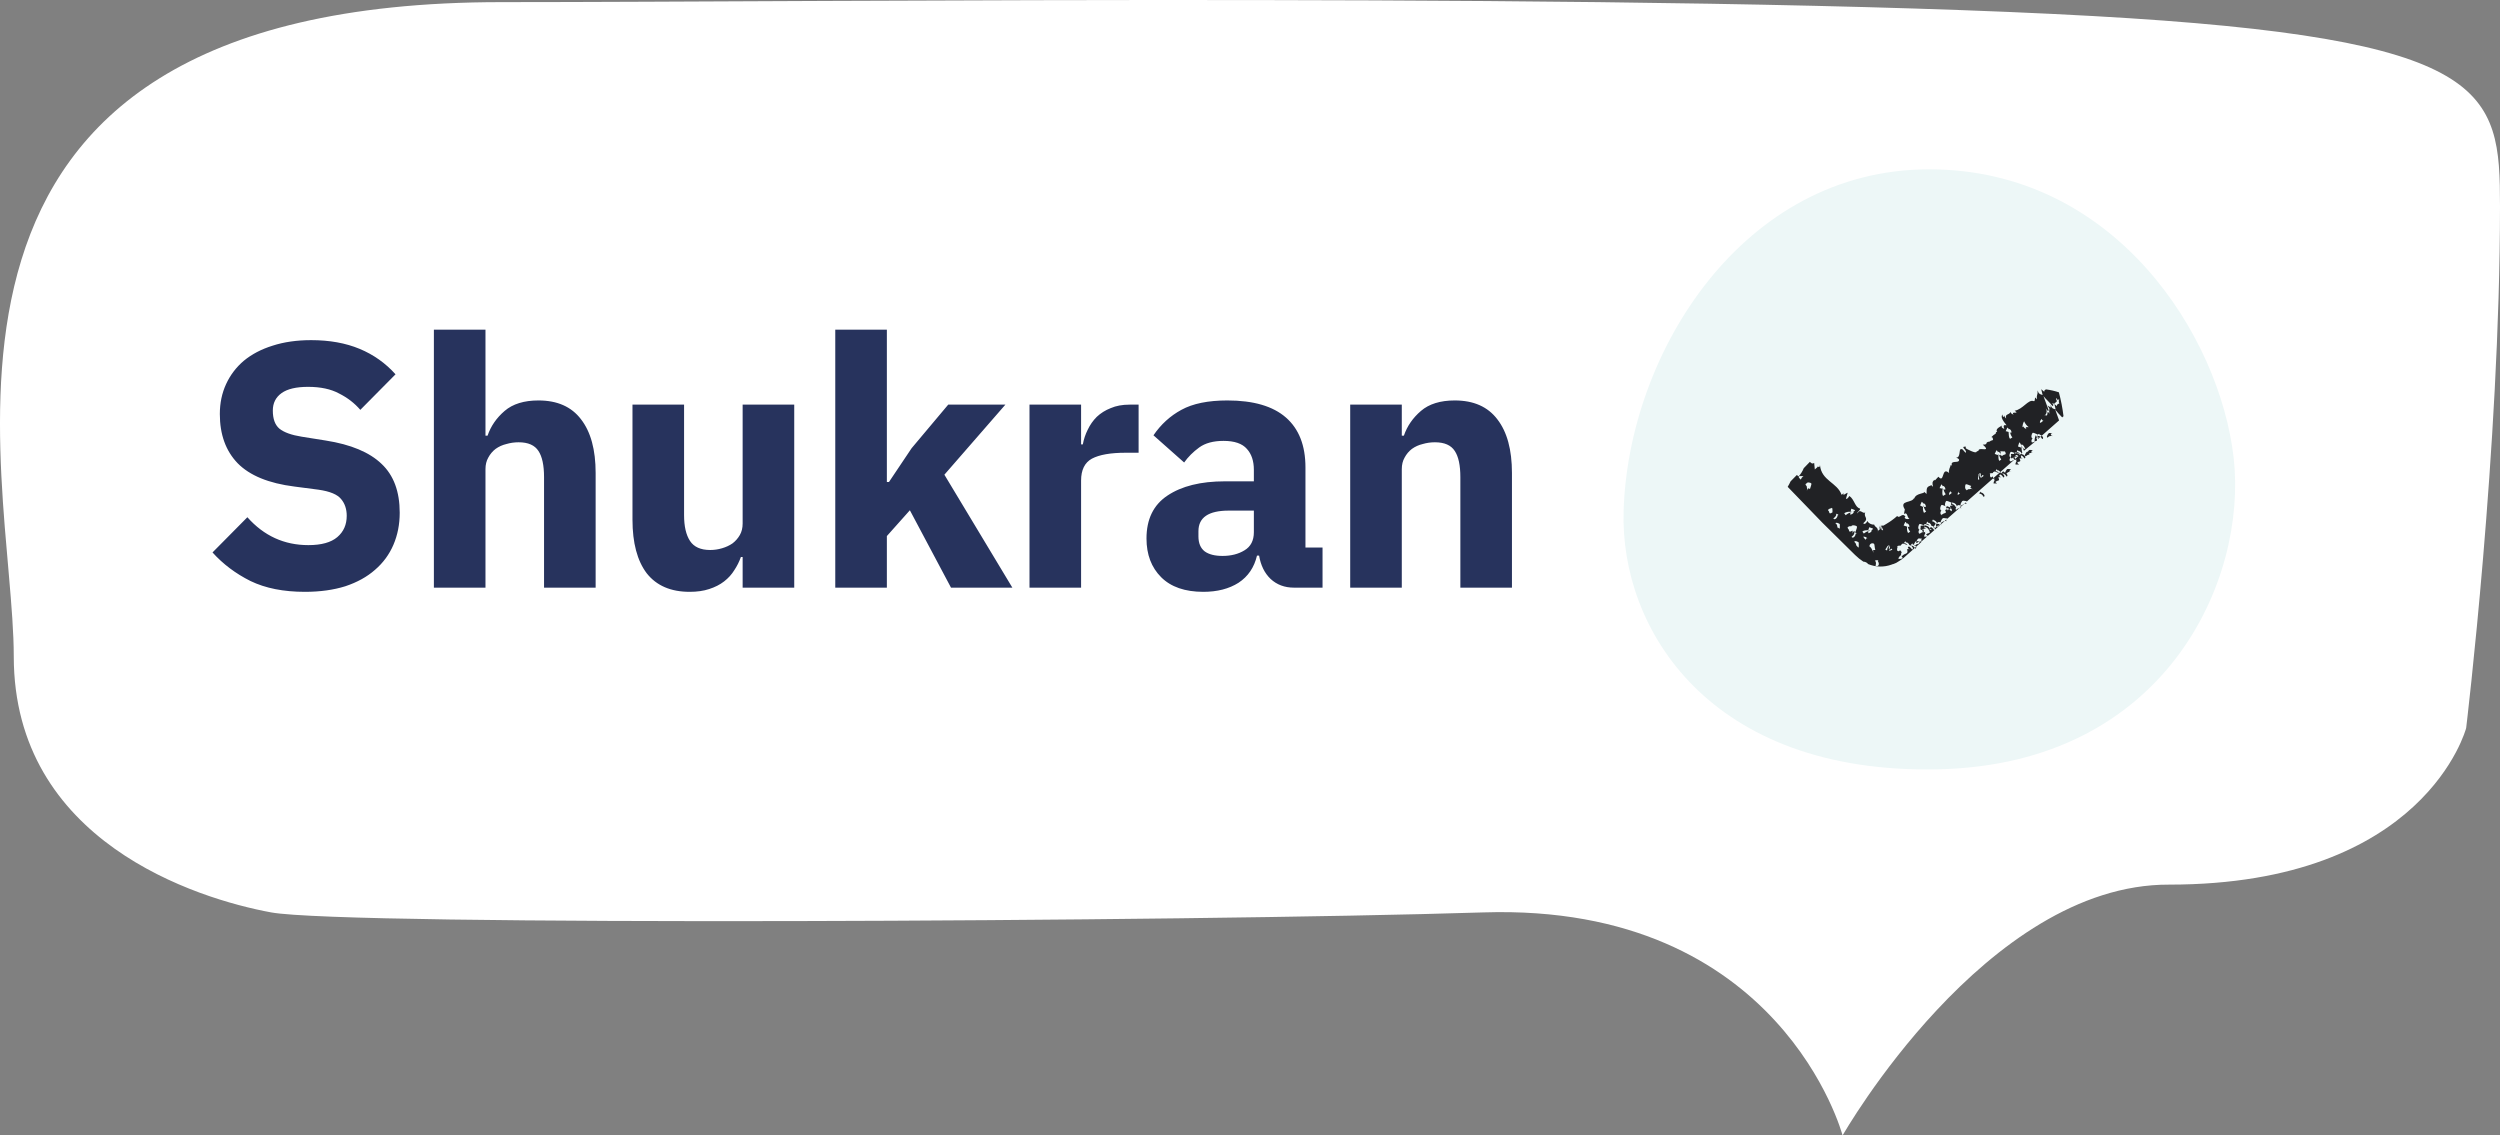
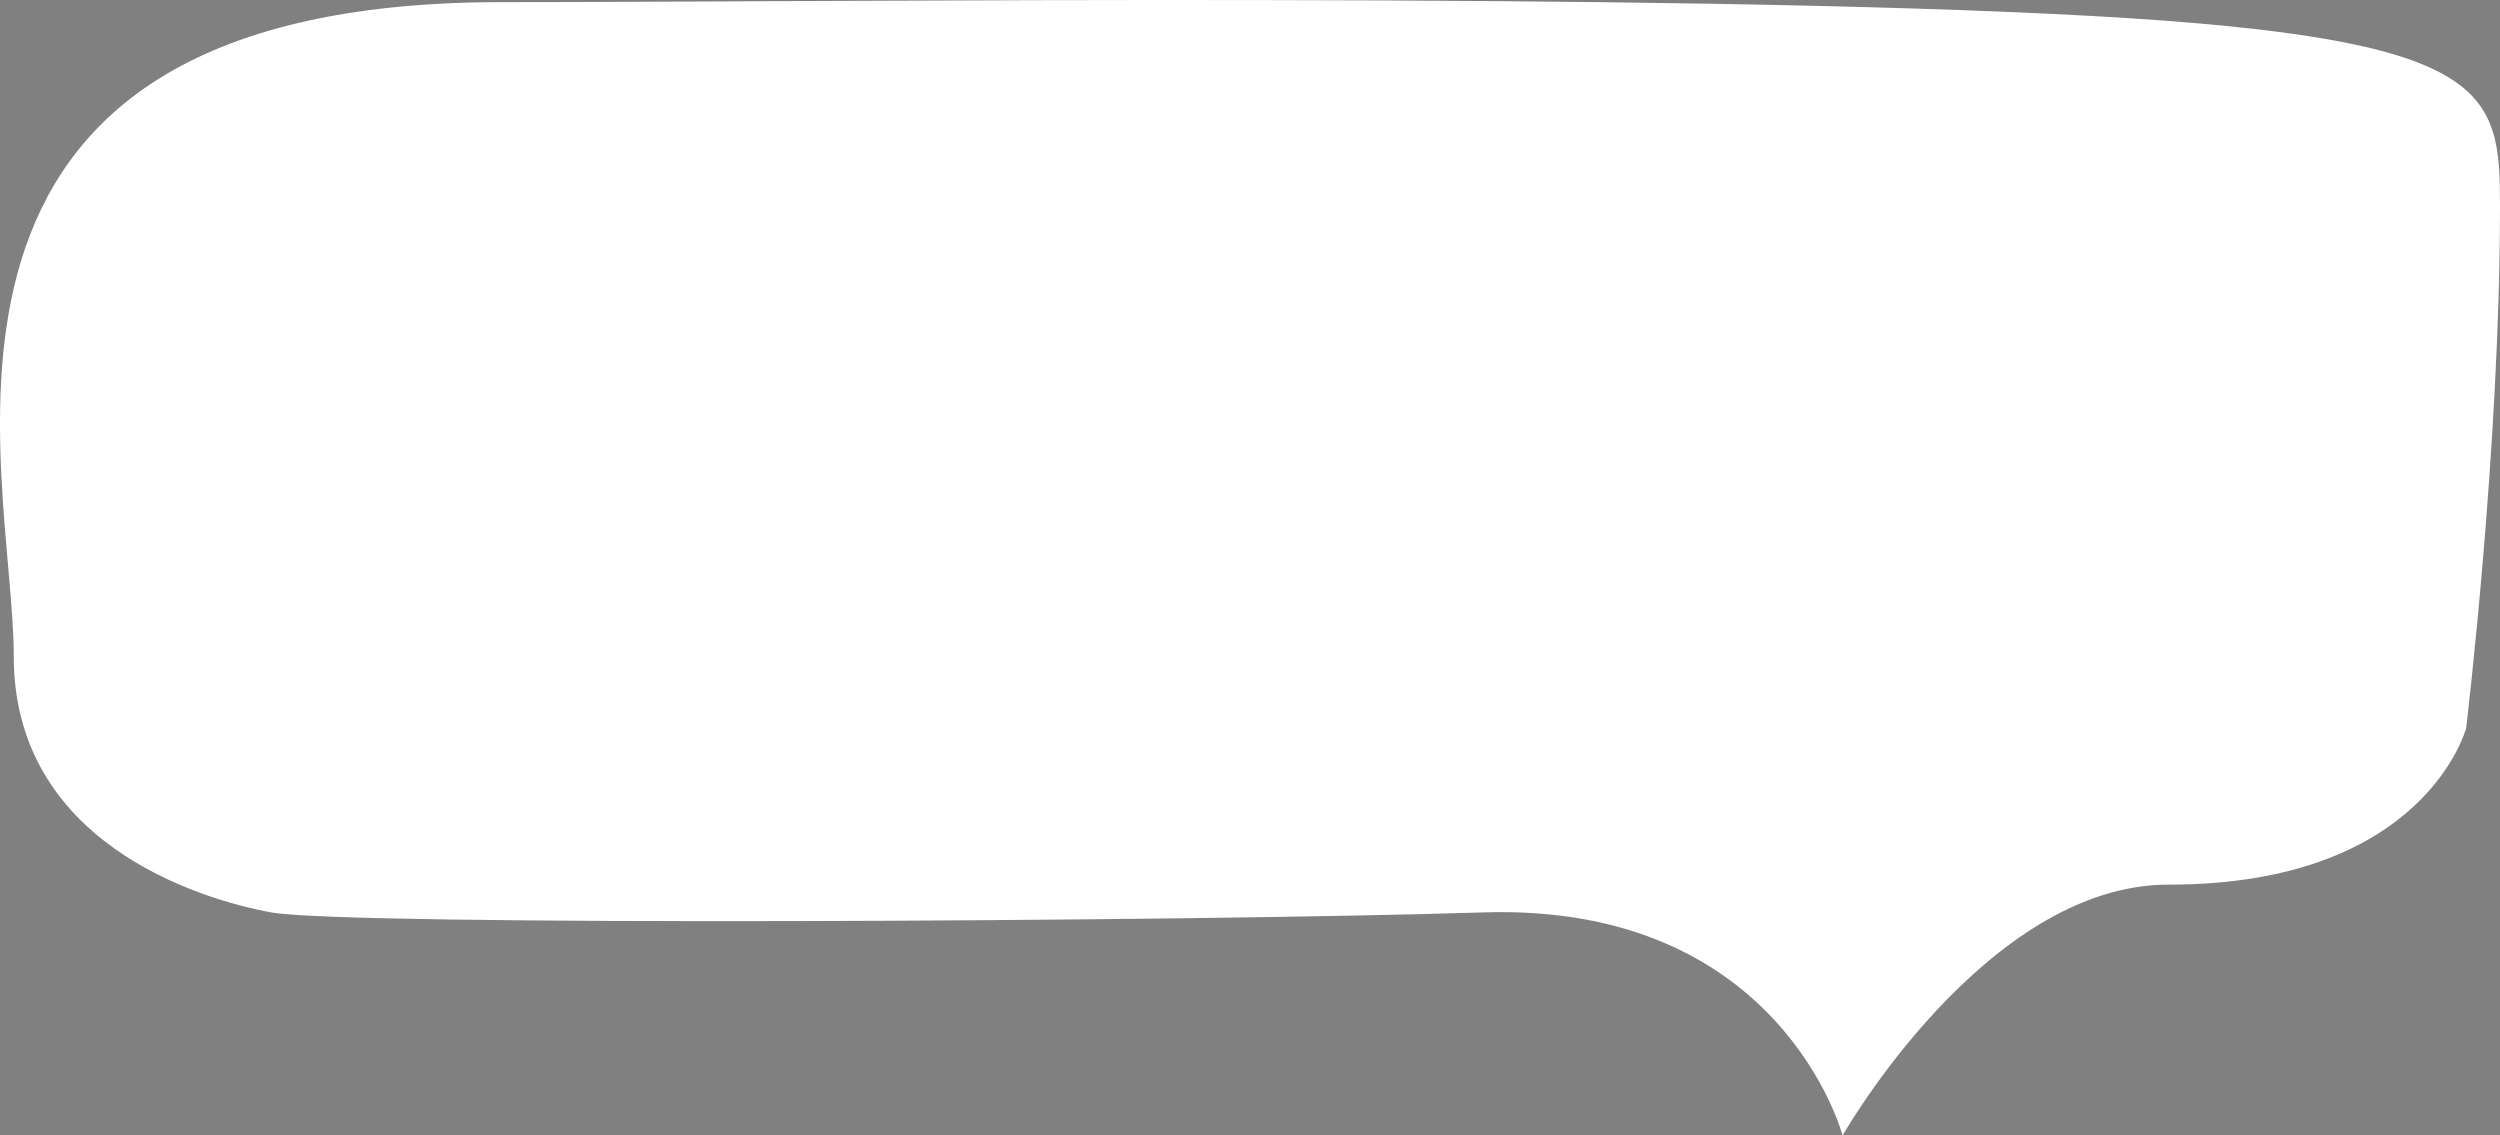
<svg xmlns="http://www.w3.org/2000/svg" width="251" height="114" viewBox="0 0 251 114" fill="none">
  <rect x="0" y="0" width="251" height="114" fill="#808080" stroke="none" />
  <path d="M184.995 114C184.995 114 178.846 90.657 148.949 91.605C119.051 92.552 34.708 92.983 27.222 91.605C19.736 90.227 1.382 84.466 1.382 65.893C1.382 47.32 -12.898 0.214 50.34 0.214C83.22 0.214 166.918 -0.808 210.204 1.614C250.17 3.854 251 9.033 251 20.704C251 44.994 247.603 73.096 247.603 73.096C247.603 73.096 243.514 88.816 217.782 88.816C199.367 88.751 184.995 114 184.995 114Z" fill="white" />
-   <path d="M163.011 51.298C162.643 63.188 171.658 77.726 194.561 77.24C217.464 76.753 225.646 58.215 224.262 45.98C222.879 33.743 212.373 17 193.685 17C174.997 17 163.486 35.386 163.011 51.298Z" fill="#EDF7F7" />
-   <path d="M179.484 48.878C179.592 48.7 179.689 48.516 179.776 48.327L180.403 47.689C180.511 47.776 180.608 47.905 180.792 47.808C180.792 47.808 180.706 47.743 180.598 47.808C180.809 47.573 180.978 47.302 181.095 47.008L181.711 46.37C181.83 46.468 181.927 46.619 182.143 46.478L182.208 47.138C182.305 47.019 182.522 46.911 182.5 46.824C182.597 46.9 182.694 46.965 182.727 46.695C182.867 48.273 184.456 48.435 184.889 49.667C184.975 49.667 185.04 49.559 185.083 49.473C184.964 49.905 185.375 49.473 185.505 49.473L185.332 50.089C185.548 50.089 185.591 49.873 185.678 49.797C186.196 50.143 186.229 50.953 186.758 51.062C186.758 51.31 186.413 51.353 186.51 51.548C186.726 50.943 187.137 51.786 187.299 51.364C187.007 51.948 187.731 51.98 187.072 52.532C187.212 52.737 187.472 52.413 187.472 52.305C187.543 52.425 187.647 52.523 187.771 52.588C187.895 52.653 188.035 52.682 188.174 52.672C188.174 52.726 188.25 52.834 188.315 52.888L188.434 52.986C188.509 53.072 188.574 53.191 188.542 53.559C188.542 53.083 188.618 53.331 188.704 53.159C188.79 52.986 188.704 52.878 188.704 52.748V52.813C188.69 52.928 188.69 53.044 188.704 53.159C188.79 53.159 188.78 52.942 188.78 52.737V52.629C188.78 52.629 188.78 53.061 188.888 53.234C188.888 53.115 188.812 52.586 188.888 52.856C188.888 52.856 188.888 53.126 188.963 53.224C188.998 53.236 189.037 53.236 189.071 53.224C189.007 53.087 188.942 52.935 188.877 52.77H189.007H189.104L189.396 52.596C189.781 52.37 190.144 52.106 190.477 51.807C190.736 52.121 190.985 51.386 191.32 51.894H191.255C191.125 52.089 191.611 52.207 191.709 52.034C191.439 52.034 191.568 51.353 191.158 51.602L191.244 51.148C190.628 50.143 192.033 50.586 192.195 49.938C192.179 49.983 192.179 50.032 192.195 50.078C192.314 49.483 193.276 49.592 193.179 49.375L193.427 49.592C193.427 48.954 193.427 48.889 193.924 48.705C193.924 48.705 193.979 48.856 194.076 48.846C194.011 48.597 193.946 48.338 194.249 48.165V48.251L194.616 47.862C195.254 48.597 194.897 46.781 195.697 47.495C195.589 47.214 195.816 46.889 195.859 46.673C195.893 46.707 195.933 46.733 195.978 46.749C195.784 46.208 196.529 46.478 196.659 46.284C196.789 46.089 196.529 46.003 196.367 45.927C196.864 46.046 196.67 45.041 196.864 45.106C197.048 44.998 197.167 45.333 197.362 45.462C197.535 45.181 196.735 44.836 197.362 44.836C197.362 44.9 197.362 44.987 197.362 45.008C197.362 45.03 198.442 45.614 198.442 45.344L198.648 45.246C198.648 44.857 199.729 45.376 199.296 44.857L199.069 44.641C199.729 44.641 199.156 44.403 199.783 44.328C199.923 44.133 200.258 44.328 200.02 43.895H199.923C200.057 43.753 200.21 43.629 200.377 43.528C200.377 43.474 200.377 43.322 200.528 43.376C200.258 43.063 200.896 42.793 201.004 42.728C200.874 42.922 201.069 42.987 201.231 43.063C201.112 42.728 201.155 42.641 201.458 42.695C201.134 42.295 200.809 41.863 201.058 41.614C201.058 41.712 201.058 41.798 201.123 41.852C201.188 41.906 201.209 41.766 201.209 41.722C201.209 41.679 201.274 41.917 201.415 42.014C201.285 41.495 201.717 41.712 201.869 41.344C201.869 41.539 202.02 41.55 202.171 41.647C201.815 41.204 202.863 41.647 202.269 41.236C203.09 41.106 203.63 40.09 204.149 40.263C204.344 40.371 204.268 39.993 204.344 39.907L204.506 40.101C204.452 39.539 204.592 39.798 204.582 39.193C204.657 39.528 204.798 39.582 205.079 39.658L204.938 39.074L205.241 39.334C205.241 39.172 205.327 39.128 205.435 39.096C205.869 39.154 206.296 39.251 206.711 39.388C206.922 40.176 207.078 40.977 207.176 41.787L207.046 41.906C206.798 41.66 206.563 41.4 206.343 41.128L206.732 42.209L204.636 44.057C204.532 43.952 204.451 43.827 204.398 43.69C204.297 43.902 204.256 44.137 204.279 44.371L203.198 45.268C203.198 45.16 203.101 45.062 203.058 44.954H202.971V44.738L203.068 44.998L203.339 45.095C203.252 44.868 203.155 44.641 202.95 44.619V44.738C202.874 44.565 202.809 44.436 202.733 44.414L202.604 44.825C202.725 44.861 202.844 44.904 202.96 44.954C202.969 45.122 202.994 45.289 203.036 45.452L192.984 54.304C192.768 54.25 192.876 54.218 192.984 54.088C192.8 54.088 192.649 54.023 192.573 54.088C192.498 54.153 192.282 54.51 192.455 54.521C192.519 54.467 192.638 54.358 192.725 54.369C192.803 54.35 192.884 54.35 192.963 54.369L191.882 55.342L191.125 56.012C190.969 56.141 190.803 56.257 190.628 56.358C190.467 56.476 190.288 56.567 190.098 56.628C190.038 56.636 189.979 56.655 189.925 56.682C189.154 56.966 188.305 56.947 187.547 56.628C187.524 56.585 187.49 56.548 187.45 56.52C187.344 56.44 187.216 56.395 187.083 56.391C186.787 56.199 186.512 55.978 186.261 55.731L185.678 55.158L184.781 54.272L182.986 52.499L179.484 48.878ZM206.235 40.544L206.506 40.771C206.506 40.587 206.624 40.555 206.754 40.512C206.72 40.437 206.702 40.356 206.702 40.274C206.702 40.192 206.72 40.111 206.754 40.036L206.614 40.177C206.552 40.114 206.498 40.045 206.451 39.971C206.387 39.971 206.451 40.144 206.516 40.285L206.235 40.544ZM205.252 41.701C205.305 41.685 205.361 41.685 205.414 41.701C205.608 41.809 205.522 41.42 205.608 41.333L205.771 41.539C205.726 41.38 205.726 41.211 205.771 41.052L205.565 40.696L205.889 40.923C205.896 40.829 205.896 40.735 205.889 40.642C205.965 40.977 206.106 41.041 206.387 41.106L206.257 40.555L206.041 40.469C206.041 40.469 206.095 40.577 206.17 40.663L206.073 40.771C205.803 40.415 205.349 40.025 205.165 39.766L205.684 41.193L205.619 41.279C205.549 41.178 205.474 41.08 205.392 40.987C205.453 41.081 205.486 41.19 205.486 41.301C205.486 41.412 205.453 41.521 205.392 41.614L205.252 41.701ZM203.09 42.879C203.09 42.879 203.144 42.879 203.166 42.782C203.166 42.976 203.317 42.987 203.468 43.095C203.252 42.814 203.544 42.89 203.685 42.89C203.481 42.735 203.321 42.53 203.22 42.295C203.116 42.473 203.06 42.674 203.058 42.879H203.09ZM201.836 44.046L202.042 43.917C201.925 43.773 201.846 43.602 201.815 43.419H201.739V43.225V43.43H201.955C201.955 43.247 201.858 43.074 201.685 43.074V43.171C201.685 43.041 201.598 42.933 201.534 42.933L201.372 43.29C201.471 43.307 201.568 43.333 201.663 43.365C201.685 43.647 201.674 43.917 201.804 44.046H201.836ZM200.972 45.754H201.058C201.188 45.56 201.534 45.754 201.296 45.322H201.188C200.961 45.322 200.734 45.246 200.874 45.441C200.85 45.493 200.844 45.552 200.855 45.608C200.867 45.665 200.896 45.716 200.939 45.754H200.972ZM196.94 50.748C196.756 50.748 196.605 50.672 196.529 50.748C196.454 50.824 196.237 51.159 196.41 51.181C196.475 51.116 196.594 51.018 196.681 51.029C196.764 50.998 196.856 50.998 196.94 51.029C196.713 50.91 196.832 50.878 196.908 50.748H196.94ZM195.719 49.667C195.719 49.667 195.881 49.581 196 49.462C195.935 49.462 195.805 49.462 195.859 49.3C195.795 49.345 195.745 49.408 195.714 49.48C195.683 49.553 195.674 49.633 195.686 49.711L195.719 49.667ZM195.146 49.754L195.351 49.624C195.244 49.475 195.167 49.306 195.124 49.127H195.049V48.943L195.103 49.148H195.319C195.319 48.965 195.221 48.781 195.049 48.792V48.889C195.049 48.748 194.973 48.651 194.908 48.64L194.735 49.008C194.834 49.02 194.932 49.041 195.027 49.073C195.005 49.386 194.984 49.667 195.081 49.797L195.146 49.754ZM195.448 51.018C195.567 51.018 195.697 51.018 195.892 51.332C196.075 51.224 195.892 51.008 195.762 50.932C195.632 50.856 195.589 50.932 195.578 50.791C195.534 50.823 195.497 50.863 195.469 50.91C195.441 50.956 195.423 51.008 195.416 51.062L195.448 51.018ZM194.962 51.635H195.049C195.178 51.44 195.524 51.635 195.286 51.202C195.39 51.16 195.507 51.16 195.611 51.202C195.265 51.029 195.405 51.018 195.47 50.878C195.221 50.791 194.995 50.651 194.919 50.705C194.843 50.759 194.692 51.181 194.919 51.267C194.885 51.296 194.859 51.332 194.841 51.373C194.823 51.413 194.814 51.458 194.815 51.502C194.816 51.546 194.827 51.59 194.847 51.63C194.867 51.669 194.895 51.704 194.93 51.732L194.962 51.635ZM194.962 52.445C194.789 52.445 194.627 52.37 194.551 52.445C194.476 52.521 194.27 52.856 194.432 52.878C194.508 52.813 194.616 52.715 194.703 52.726C194.787 52.697 194.878 52.697 194.962 52.726C194.735 52.651 194.854 52.618 194.93 52.488L194.962 52.445ZM193.081 50.845C193.033 51.065 193.063 51.295 193.168 51.494L193.384 51.364C193.269 51.218 193.188 51.048 193.146 50.867H193.081V50.683L193.135 50.889H193.362C193.362 50.705 193.254 50.521 193.081 50.532V50.629C193.081 50.489 193.006 50.391 192.941 50.381L192.779 50.748C192.873 50.788 192.963 50.835 193.049 50.889L193.081 50.845ZM193.298 53.364C193.281 53.398 193.273 53.435 193.273 53.472C193.273 53.51 193.281 53.547 193.298 53.58C193.223 53.663 193.184 53.772 193.189 53.883C193.319 53.883 193.492 53.883 193.535 53.829C193.579 53.775 193.406 53.742 193.362 53.645H193.427C193.557 53.45 193.903 53.645 193.665 53.224C193.771 53.192 193.884 53.192 193.989 53.224C193.665 53.061 193.773 53.05 193.838 52.921C193.935 52.921 194.043 53.018 194.195 53.224C194.378 53.115 194.195 52.899 194.065 52.834C193.935 52.77 193.892 52.834 193.881 52.683C193.838 52.609 193.779 52.547 193.708 52.499C193.622 52.499 193.535 52.499 193.535 52.359C193.461 52.413 193.411 52.495 193.395 52.586C193.492 52.586 193.6 52.586 193.741 52.78C193.514 52.694 193.308 52.575 193.233 52.629C193.157 52.683 193.135 52.705 193.114 52.77C192.908 52.77 192.736 52.77 192.854 52.899C192.828 52.945 192.814 52.997 192.814 53.05C192.814 53.104 192.828 53.156 192.854 53.202H192.941C192.954 53.178 192.973 53.158 192.995 53.143C193.018 53.128 193.044 53.119 193.071 53.115C193.032 53.141 193.005 53.181 192.996 53.227C192.987 53.273 192.996 53.32 193.022 53.359C193.048 53.397 193.088 53.424 193.133 53.433C193.179 53.442 193.226 53.433 193.265 53.407L193.298 53.364ZM191.482 52.878C191.433 53.094 191.463 53.32 191.568 53.515L191.784 53.386C191.667 53.241 191.586 53.071 191.547 52.888H191.482V52.694V52.899H191.709C191.709 52.715 191.601 52.542 191.428 52.542V52.64C191.428 52.51 191.352 52.402 191.287 52.402L191.125 52.759L191.482 52.878ZM191.871 54.78C191.99 54.78 192.119 54.78 192.314 55.093C192.498 54.985 192.314 54.769 192.184 54.704C192.055 54.639 192.011 54.704 192.011 54.553C191.963 54.581 191.923 54.621 191.893 54.668C191.863 54.715 191.844 54.768 191.838 54.823L191.871 54.78ZM194.735 52.618C194.562 52.618 194.4 52.542 194.324 52.618C194.249 52.694 194.033 53.029 194.205 53.04C194.281 53.04 194.389 52.888 194.476 52.888C194.56 52.862 194.651 52.862 194.735 52.888C194.508 52.813 194.627 52.813 194.703 52.694L194.735 52.618ZM193.244 52.921C193.362 52.921 193.492 52.921 193.687 53.245C193.87 53.137 193.687 52.921 193.557 52.845C193.427 52.77 193.384 52.845 193.373 52.705C193.325 52.737 193.285 52.78 193.257 52.831C193.229 52.882 193.213 52.938 193.211 52.996L193.244 52.921ZM192.757 53.537H192.844C192.984 53.342 193.319 53.537 193.081 53.105C193.186 53.068 193.301 53.068 193.406 53.105C193.071 52.942 193.211 52.932 193.265 52.78C193.017 52.694 192.79 52.564 192.714 52.618C192.638 52.672 192.487 53.094 192.714 53.18C192.683 53.207 192.658 53.241 192.641 53.279C192.625 53.317 192.617 53.358 192.618 53.399C192.619 53.44 192.629 53.481 192.647 53.518C192.666 53.555 192.692 53.587 192.725 53.613L192.757 53.537ZM192.757 54.358C192.573 54.358 192.411 54.283 192.336 54.358C192.26 54.434 192.055 54.769 192.228 54.78C192.292 54.78 192.4 54.629 192.487 54.629C192.572 54.603 192.662 54.603 192.746 54.629C192.541 54.596 192.649 54.553 192.736 54.434L192.757 54.358ZM190.931 55.439C190.877 55.523 190.854 55.622 190.866 55.72C190.742 55.817 190.645 55.943 190.585 56.088C190.666 56.118 190.754 56.126 190.84 56.111C190.925 56.096 191.005 56.058 191.071 56.001C190.952 56.001 190.931 55.904 190.931 55.796H191.006C191.244 55.515 191.644 55.666 191.471 55.169H191.33H191.428C191.481 55.14 191.54 55.124 191.601 55.124C191.661 55.124 191.721 55.14 191.774 55.169C191.449 55.007 191.557 54.985 191.622 54.867C191.72 54.867 191.828 54.974 191.979 55.18C192.163 55.072 191.979 54.856 191.849 54.78C191.72 54.704 191.676 54.78 191.666 54.639C191.618 54.569 191.555 54.51 191.482 54.467C191.395 54.467 191.309 54.467 191.309 54.326C191.238 54.379 191.188 54.456 191.168 54.542C191.276 54.542 191.374 54.542 191.514 54.737C191.287 54.661 191.093 54.531 190.995 54.596C190.923 54.638 190.866 54.703 190.833 54.78C190.606 54.78 190.433 54.78 190.509 54.964C190.481 55.019 190.466 55.08 190.466 55.142C190.466 55.204 190.481 55.265 190.509 55.32H190.606V55.374C190.655 55.318 190.719 55.277 190.79 55.256L190.931 55.439ZM188.207 56.25C188.326 56.358 188.401 56.499 188.304 56.812C188.65 56.92 188.672 56.617 188.607 56.477C188.542 56.337 188.477 56.304 188.607 56.239C188.464 56.229 188.321 56.248 188.185 56.293L188.207 56.25ZM189.288 55.169C189.315 55.205 189.353 55.231 189.396 55.245H189.471C189.471 55.083 189.59 54.683 189.752 54.877C189.601 54.877 189.612 55.072 189.677 55.18V55.245V55.299C189.789 55.282 189.895 55.242 189.99 55.18L189.915 55.083C189.85 55.083 189.785 55.266 189.666 55.18C189.727 55.079 189.76 54.963 189.763 54.845C189.525 54.607 189.45 54.974 189.288 55.169ZM187.699 54.802V54.867C187.808 54.935 187.891 55.038 187.937 55.158C188.011 55.266 188.062 55.387 188.088 55.515C188.023 55.093 188.088 55.245 188.282 55.223C188.196 54.964 188.218 54.65 188.153 54.596C188.111 54.568 188.064 54.551 188.014 54.547C187.964 54.542 187.914 54.551 187.868 54.572C187.823 54.592 187.783 54.624 187.753 54.664C187.724 54.705 187.705 54.752 187.699 54.802ZM186.618 54.931C186.618 54.694 186.618 54.575 186.618 54.488C186.618 54.402 186.186 54.229 186.175 54.402C186.24 54.467 186.348 54.575 186.348 54.661C186.391 54.74 186.41 54.831 186.402 54.92C186.369 54.737 186.434 54.812 186.564 54.974L186.618 54.931ZM187.104 53.937C187.162 54.04 187.239 54.132 187.331 54.207C187.331 54.131 187.331 54.013 187.483 54.056C187.434 53.99 187.367 53.939 187.291 53.91C187.214 53.881 187.13 53.876 187.05 53.894L187.104 53.937ZM187.623 53.234C187.375 53.234 187.104 53.234 186.985 53.375L187.126 53.569C187.265 53.452 187.427 53.363 187.602 53.31V53.234H187.785L187.58 53.31V53.537C187.764 53.483 187.937 53.407 187.915 53.234H187.818C187.947 53.234 188.045 53.148 188.055 53.072L187.677 52.932C187.648 53.035 187.612 53.136 187.569 53.234H187.623ZM186.175 53.44C186.175 53.559 186.175 53.688 185.894 53.904C186.013 54.077 186.218 53.904 186.272 53.742C186.326 53.58 186.272 53.569 186.413 53.559C186.378 53.516 186.333 53.482 186.282 53.461C186.231 53.44 186.176 53.433 186.121 53.44H186.175ZM185.526 52.996V53.072C185.732 53.191 185.526 53.548 185.98 53.278V53.18V53.245C186.017 53.354 186.017 53.471 185.98 53.58C186.121 53.224 186.142 53.364 186.294 53.407C186.369 53.159 186.488 52.921 186.423 52.845C186.359 52.77 185.937 52.651 185.861 52.845C185.789 52.821 185.71 52.822 185.639 52.85C185.568 52.877 185.509 52.929 185.472 52.996H185.526ZM184.716 53.061C184.716 52.878 184.716 52.715 184.716 52.64C184.716 52.564 184.283 52.391 184.283 52.553C184.348 52.553 184.456 52.715 184.456 52.802C184.486 52.886 184.486 52.977 184.456 53.061C184.489 52.878 184.532 52.986 184.662 53.061H184.716ZM185.797 51.386C185.574 51.358 185.349 51.407 185.159 51.526L185.31 51.732C185.443 51.602 185.607 51.509 185.786 51.462V51.386H185.98L185.775 51.451V51.678C185.948 51.624 186.121 51.548 186.11 51.375H186.013C186.142 51.375 186.24 51.278 186.24 51.213L185.872 51.072L185.797 51.386ZM184.359 51.591C184.359 51.71 184.359 51.84 184.067 52.056C184.186 52.229 184.391 52.056 184.456 51.894C184.521 51.732 184.456 51.721 184.586 51.71C184.55 51.663 184.502 51.626 184.446 51.605C184.391 51.584 184.331 51.579 184.273 51.591H184.359ZM206.106 43.506C205.922 43.506 205.76 43.43 205.684 43.506C205.608 43.582 205.403 43.917 205.576 43.938C205.641 43.873 205.749 43.776 205.835 43.787C205.923 43.757 206.018 43.757 206.106 43.787C205.803 43.668 205.889 43.636 205.998 43.506H206.106ZM204.884 42.425C204.938 42.425 205.036 42.339 205.165 42.22C205.1 42.22 204.971 42.22 205.025 42.058C204.952 42.097 204.893 42.157 204.855 42.23C204.817 42.303 204.8 42.386 204.809 42.468L204.884 42.425ZM204.614 43.776C204.733 43.776 204.863 43.776 205.046 44.09C205.241 43.982 205.046 43.765 204.917 43.69C204.787 43.614 204.755 43.69 204.744 43.549C204.683 43.568 204.629 43.603 204.587 43.651C204.545 43.699 204.517 43.757 204.506 43.819L204.614 43.776ZM204.117 44.392H204.203C204.333 44.198 204.679 44.392 204.43 43.96C204.538 43.918 204.658 43.918 204.765 43.96C204.419 43.787 204.56 43.776 204.614 43.636C204.376 43.549 204.149 43.409 204.074 43.463C203.998 43.517 203.847 43.938 204.074 44.025C204.012 44.072 203.972 44.141 203.959 44.217C203.947 44.294 203.965 44.372 204.009 44.436L204.117 44.392ZM204.117 45.203C203.933 45.203 203.782 45.127 203.706 45.203C203.63 45.279 203.414 45.614 203.587 45.635C203.652 45.571 203.771 45.473 203.857 45.484C203.941 45.453 204.033 45.453 204.117 45.484C203.825 45.408 203.944 45.376 204.02 45.246L204.117 45.203ZM202.452 46.122C202.436 46.156 202.428 46.193 202.428 46.23C202.428 46.267 202.436 46.304 202.452 46.338C202.382 46.422 202.347 46.531 202.355 46.641C202.474 46.641 202.647 46.641 202.701 46.641C202.755 46.641 202.571 46.554 202.528 46.457C202.658 46.262 203.004 46.457 202.755 46.035C202.861 46.004 202.973 46.004 203.079 46.035C202.755 45.873 202.863 45.862 202.917 45.733C203.014 45.733 203.122 45.83 203.263 46.035C203.458 45.927 203.263 45.711 203.133 45.646C203.004 45.581 202.971 45.646 202.96 45.495C202.914 45.424 202.856 45.362 202.787 45.311C202.701 45.311 202.614 45.311 202.604 45.171C202.536 45.23 202.491 45.309 202.474 45.398C202.571 45.398 202.679 45.398 202.82 45.592C202.593 45.506 202.377 45.387 202.312 45.441C202.247 45.495 202.215 45.517 202.182 45.581C201.988 45.581 201.804 45.527 201.934 45.711C201.905 45.756 201.889 45.809 201.889 45.862C201.889 45.916 201.905 45.968 201.934 46.014H202.02C202.034 45.991 202.053 45.972 202.076 45.957C202.098 45.942 202.123 45.932 202.15 45.927C202.143 45.957 202.143 45.988 202.15 46.018C202.158 46.048 202.172 46.075 202.192 46.098C202.212 46.121 202.237 46.14 202.266 46.151C202.294 46.163 202.325 46.167 202.355 46.165L202.452 46.122ZM200.637 45.635C200.637 45.873 200.637 46.143 200.723 46.273L200.928 46.143C200.819 45.995 200.741 45.826 200.701 45.646H200.637V45.452V45.657L200.864 45.711C200.864 45.527 200.755 45.354 200.582 45.354V45.452C200.582 45.322 200.507 45.214 200.442 45.214L200.269 45.571C200.362 45.6 200.452 45.636 200.539 45.679L200.637 45.635ZM201.026 47.538C201.145 47.538 201.274 47.538 201.469 47.851C201.653 47.743 201.469 47.527 201.339 47.462C201.209 47.397 201.166 47.408 201.155 47.311C201.099 47.336 201.05 47.373 201.01 47.42C200.971 47.466 200.943 47.522 200.928 47.581L201.026 47.538ZM203.89 45.376C203.706 45.376 203.555 45.3 203.479 45.376C203.403 45.452 203.187 45.787 203.36 45.797H203.414C203.488 45.723 203.582 45.67 203.685 45.646C203.769 45.62 203.859 45.62 203.944 45.646C203.598 45.614 203.728 45.571 203.793 45.452L203.89 45.376ZM202.398 45.679C202.517 45.679 202.647 45.733 202.841 46.003C203.025 45.895 202.841 45.679 202.712 45.603C202.582 45.527 202.539 45.603 202.528 45.462C202.465 45.482 202.409 45.521 202.369 45.573C202.328 45.625 202.305 45.688 202.301 45.754L202.398 45.679ZM201.912 46.295H201.998C202.128 46.1 202.474 46.295 202.236 45.862C202.341 45.825 202.456 45.825 202.56 45.862C202.215 45.7 202.355 45.689 202.409 45.538C202.171 45.452 201.944 45.322 201.869 45.376C201.793 45.43 201.642 45.852 201.869 45.938C201.811 45.983 201.772 46.049 201.762 46.122C201.752 46.194 201.771 46.268 201.815 46.327L201.912 46.295ZM201.912 47.116C201.739 47.116 201.577 47.041 201.501 47.116C201.426 47.192 201.22 47.527 201.382 47.538H201.436C201.512 47.484 201.62 47.386 201.707 47.386C201.791 47.361 201.881 47.361 201.966 47.386C201.62 47.408 201.739 47.311 201.815 47.192L201.912 47.116ZM200.247 48.024C200.231 48.06 200.222 48.099 200.222 48.138C200.222 48.177 200.231 48.216 200.247 48.251C200.184 48.335 200.149 48.438 200.15 48.543C200.28 48.543 200.453 48.543 200.496 48.543C200.539 48.543 200.366 48.467 200.323 48.37H200.388C200.518 48.176 200.864 48.37 200.626 47.938C200.73 47.896 200.846 47.896 200.95 47.938C200.626 47.776 200.734 47.754 200.799 47.635C200.896 47.635 201.004 47.743 201.155 47.949C201.339 47.84 201.155 47.624 201.026 47.549C200.896 47.473 200.853 47.549 200.842 47.408C200.799 47.338 200.739 47.279 200.669 47.235C200.582 47.235 200.496 47.235 200.496 47.095C200.459 47.12 200.428 47.152 200.404 47.189C200.38 47.226 200.363 47.267 200.356 47.311C200.453 47.311 200.561 47.311 200.701 47.505C200.474 47.419 200.258 47.3 200.193 47.354C200.163 47.368 200.137 47.389 200.116 47.416C200.096 47.442 200.081 47.473 200.074 47.505C199.869 47.505 199.696 47.505 199.815 47.635C199.796 47.684 199.791 47.737 199.8 47.789C199.81 47.84 199.834 47.888 199.869 47.927H199.956C199.969 47.903 199.988 47.883 200.01 47.868C200.033 47.853 200.058 47.844 200.085 47.84C200.085 47.84 200.129 48.089 200.15 48.1L200.247 48.024ZM198.723 49.57C198.842 49.57 198.972 49.57 199.167 49.894C199.35 49.786 199.167 49.57 199.037 49.494C198.907 49.419 198.864 49.494 198.864 49.354C198.793 49.407 198.743 49.483 198.723 49.57ZM198.594 48.143C198.613 48.151 198.633 48.155 198.653 48.155C198.674 48.155 198.694 48.151 198.713 48.143V48.068C198.648 47.916 198.572 47.538 198.799 47.646C198.659 47.754 198.799 47.873 198.853 47.938V47.884V47.949C198.878 47.955 198.904 47.955 198.929 47.949L199.167 47.776L199.069 47.689C198.983 47.689 199.004 47.884 198.853 47.851C198.879 47.741 198.879 47.626 198.853 47.516C198.561 47.527 198.583 47.83 198.594 48.089V48.143ZM197.426 49.224C197.502 49.224 197.61 49.073 197.729 49.116C197.834 49.079 197.948 49.079 198.053 49.116C197.707 48.954 197.848 48.943 197.913 48.792C197.664 48.705 197.437 48.575 197.362 48.63C197.286 48.684 197.243 49.105 197.426 49.181V49.224ZM197.426 50.305C197.253 50.305 197.091 50.229 197.016 50.305C196.94 50.381 196.735 50.716 196.897 50.737H196.951C197.016 50.737 197.124 50.586 197.21 50.586C197.295 50.561 197.385 50.561 197.47 50.586C197.297 50.456 197.405 50.413 197.48 50.294L197.426 50.305ZM196.508 49.721C196.613 49.671 196.708 49.601 196.789 49.516C196.724 49.516 196.594 49.516 196.648 49.354C196.608 49.403 196.579 49.46 196.564 49.522C196.549 49.584 196.548 49.648 196.562 49.711L196.508 49.721ZM195.935 50.608C196.054 50.608 196.194 50.608 196.378 50.932C196.562 50.824 196.378 50.608 196.248 50.532C196.119 50.456 196.075 50.532 196.075 50.391C196.044 50.426 196.019 50.467 196.004 50.512C195.99 50.557 195.984 50.604 195.989 50.651L195.935 50.608ZM195.448 51.224H195.535C195.665 51.029 196.011 51.224 195.762 50.791C195.871 50.754 195.988 50.754 196.097 50.791C195.751 50.629 195.892 50.618 195.946 50.467C195.708 50.381 195.47 50.251 195.394 50.305C195.319 50.359 195.167 50.781 195.394 50.867C195.369 50.928 195.365 50.996 195.385 51.06C195.405 51.123 195.447 51.177 195.503 51.213L195.448 51.224ZM195.448 52.045C195.265 52.045 195.113 51.97 195.038 52.045C194.962 52.121 194.746 52.456 194.919 52.478C194.993 52.403 195.087 52.35 195.189 52.326C195.273 52.3 195.364 52.3 195.448 52.326C195.319 52.197 195.438 52.153 195.513 52.034L195.448 52.045ZM193.957 52.348C194.076 52.348 194.205 52.348 194.4 52.672C194.584 52.564 194.4 52.348 194.27 52.272C194.141 52.197 194.097 52.272 194.087 52.132C194.034 52.188 194.004 52.261 194 52.337L193.957 52.348ZM183.538 51.159V51.245C183.743 51.353 183.538 51.721 183.981 51.44V51.343C183.981 51.116 183.981 50.889 183.84 51.04C183.795 51.037 183.749 51.046 183.708 51.065C183.667 51.084 183.63 51.112 183.602 51.148L183.538 51.159ZM181.279 48.586V48.651C181.279 48.716 181.441 48.813 181.408 48.932C181.446 49.041 181.446 49.159 181.408 49.267C181.549 48.911 181.57 49.051 181.722 49.094C181.787 48.846 181.905 48.608 181.851 48.532C181.797 48.457 181.419 48.349 181.343 48.575L181.279 48.586ZM180.587 47.873C180.587 47.938 180.673 48.046 180.803 48.154C180.879 48.035 180.879 47.873 181.073 47.873C180.933 47.743 180.846 47.797 180.652 47.862L180.587 47.873Z" fill="#212225" />
-   <path d="M30.611 59.42C28.464 59.42 26.644 59.058 25.151 58.335C23.657 57.588 22.386 56.632 21.336 55.465L24.836 51.93C26.492 53.797 28.534 54.73 30.961 54.73C32.267 54.73 33.236 54.462 33.866 53.925C34.496 53.388 34.811 52.677 34.811 51.79C34.811 51.113 34.624 50.553 34.251 50.11C33.877 49.643 33.119 49.328 31.976 49.165L29.561 48.85C26.971 48.523 25.069 47.742 23.856 46.505C22.666 45.268 22.071 43.623 22.071 41.57C22.071 40.473 22.281 39.47 22.701 38.56C23.121 37.65 23.716 36.868 24.486 36.215C25.279 35.562 26.236 35.06 27.356 34.71C28.499 34.337 29.794 34.15 31.241 34.15C33.084 34.15 34.706 34.442 36.106 35.025C37.506 35.608 38.707 36.46 39.711 37.58L36.176 41.15C35.592 40.473 34.881 39.925 34.041 39.505C33.224 39.062 32.186 38.84 30.926 38.84C29.736 38.84 28.849 39.05 28.266 39.47C27.682 39.89 27.391 40.473 27.391 41.22C27.391 42.06 27.612 42.667 28.056 43.04C28.522 43.413 29.269 43.682 30.296 43.845L32.711 44.23C35.231 44.627 37.097 45.408 38.311 46.575C39.524 47.718 40.131 49.352 40.131 51.475C40.131 52.642 39.921 53.715 39.501 54.695C39.081 55.675 38.462 56.515 37.646 57.215C36.852 57.915 35.861 58.463 34.671 58.86C33.481 59.233 32.127 59.42 30.611 59.42ZM43.562 33.1H48.742V43.74H48.952C49.278 42.783 49.85 41.955 50.667 41.255C51.483 40.555 52.615 40.205 54.062 40.205C55.952 40.205 57.375 40.835 58.332 42.095C59.312 43.355 59.802 45.152 59.802 47.485V59H54.622V47.905C54.622 46.715 54.435 45.84 54.062 45.28C53.688 44.697 53.023 44.405 52.067 44.405C51.647 44.405 51.238 44.463 50.842 44.58C50.445 44.673 50.083 44.837 49.757 45.07C49.453 45.303 49.208 45.595 49.022 45.945C48.835 46.272 48.742 46.657 48.742 47.1V59H43.562V33.1ZM74.561 55.92H74.386C74.223 56.387 74.001 56.83 73.721 57.25C73.465 57.67 73.126 58.043 72.706 58.37C72.286 58.697 71.784 58.953 71.201 59.14C70.641 59.327 69.988 59.42 69.241 59.42C67.351 59.42 65.916 58.802 64.936 57.565C63.98 56.305 63.501 54.508 63.501 52.175V40.625H68.681V51.72C68.681 52.84 68.879 53.703 69.276 54.31C69.673 54.917 70.35 55.22 71.306 55.22C71.703 55.22 72.1 55.162 72.496 55.045C72.893 54.928 73.243 54.765 73.546 54.555C73.85 54.322 74.094 54.042 74.281 53.715C74.468 53.388 74.561 53.003 74.561 52.56V40.625H79.741V59H74.561V55.92ZM83.861 33.1H89.041V48.395H89.251L91.526 45L95.201 40.625H100.941L94.816 47.66L101.641 59H95.481L91.351 51.23L89.041 53.82V59H83.861V33.1ZM103.361 59V40.625H108.541V44.615H108.716C108.809 44.102 108.973 43.612 109.206 43.145C109.439 42.655 109.743 42.223 110.116 41.85C110.513 41.477 110.979 41.185 111.516 40.975C112.053 40.742 112.683 40.625 113.406 40.625H114.316V45.455H113.021C111.504 45.455 110.373 45.653 109.626 46.05C108.903 46.447 108.541 47.182 108.541 48.255V59H103.361ZM129.913 59C128.98 59 128.198 58.708 127.568 58.125C126.961 57.542 126.576 56.76 126.413 55.78H126.203C125.923 56.97 125.305 57.88 124.348 58.51C123.391 59.117 122.213 59.42 120.813 59.42C118.97 59.42 117.558 58.93 116.578 57.95C115.598 56.97 115.108 55.675 115.108 54.065C115.108 52.128 115.808 50.693 117.208 49.76C118.631 48.803 120.556 48.325 122.983 48.325H125.888V47.17C125.888 46.283 125.655 45.583 125.188 45.07C124.721 44.533 123.94 44.265 122.843 44.265C121.816 44.265 121 44.487 120.393 44.93C119.786 45.373 119.285 45.875 118.888 46.435L115.808 43.705C116.555 42.608 117.488 41.757 118.608 41.15C119.751 40.52 121.291 40.205 123.228 40.205C125.841 40.205 127.801 40.777 129.108 41.92C130.415 43.063 131.068 44.732 131.068 46.925V54.975H132.783V59H129.913ZM122.738 55.815C123.601 55.815 124.336 55.628 124.943 55.255C125.573 54.882 125.888 54.275 125.888 53.435V51.265H123.368C121.338 51.265 120.323 51.953 120.323 53.33V53.855C120.323 54.532 120.533 55.033 120.953 55.36C121.373 55.663 121.968 55.815 122.738 55.815ZM135.56 59V40.625H140.74V43.74H140.95C141.276 42.783 141.848 41.955 142.665 41.255C143.481 40.555 144.613 40.205 146.06 40.205C147.95 40.205 149.373 40.835 150.33 42.095C151.31 43.355 151.8 45.152 151.8 47.485V59H146.62V47.905C146.62 46.715 146.433 45.84 146.06 45.28C145.686 44.697 145.021 44.405 144.065 44.405C143.645 44.405 143.236 44.463 142.84 44.58C142.443 44.673 142.081 44.837 141.755 45.07C141.451 45.303 141.206 45.595 141.02 45.945C140.833 46.272 140.74 46.657 140.74 47.1V59H135.56Z" fill="#27335D" />
</svg>